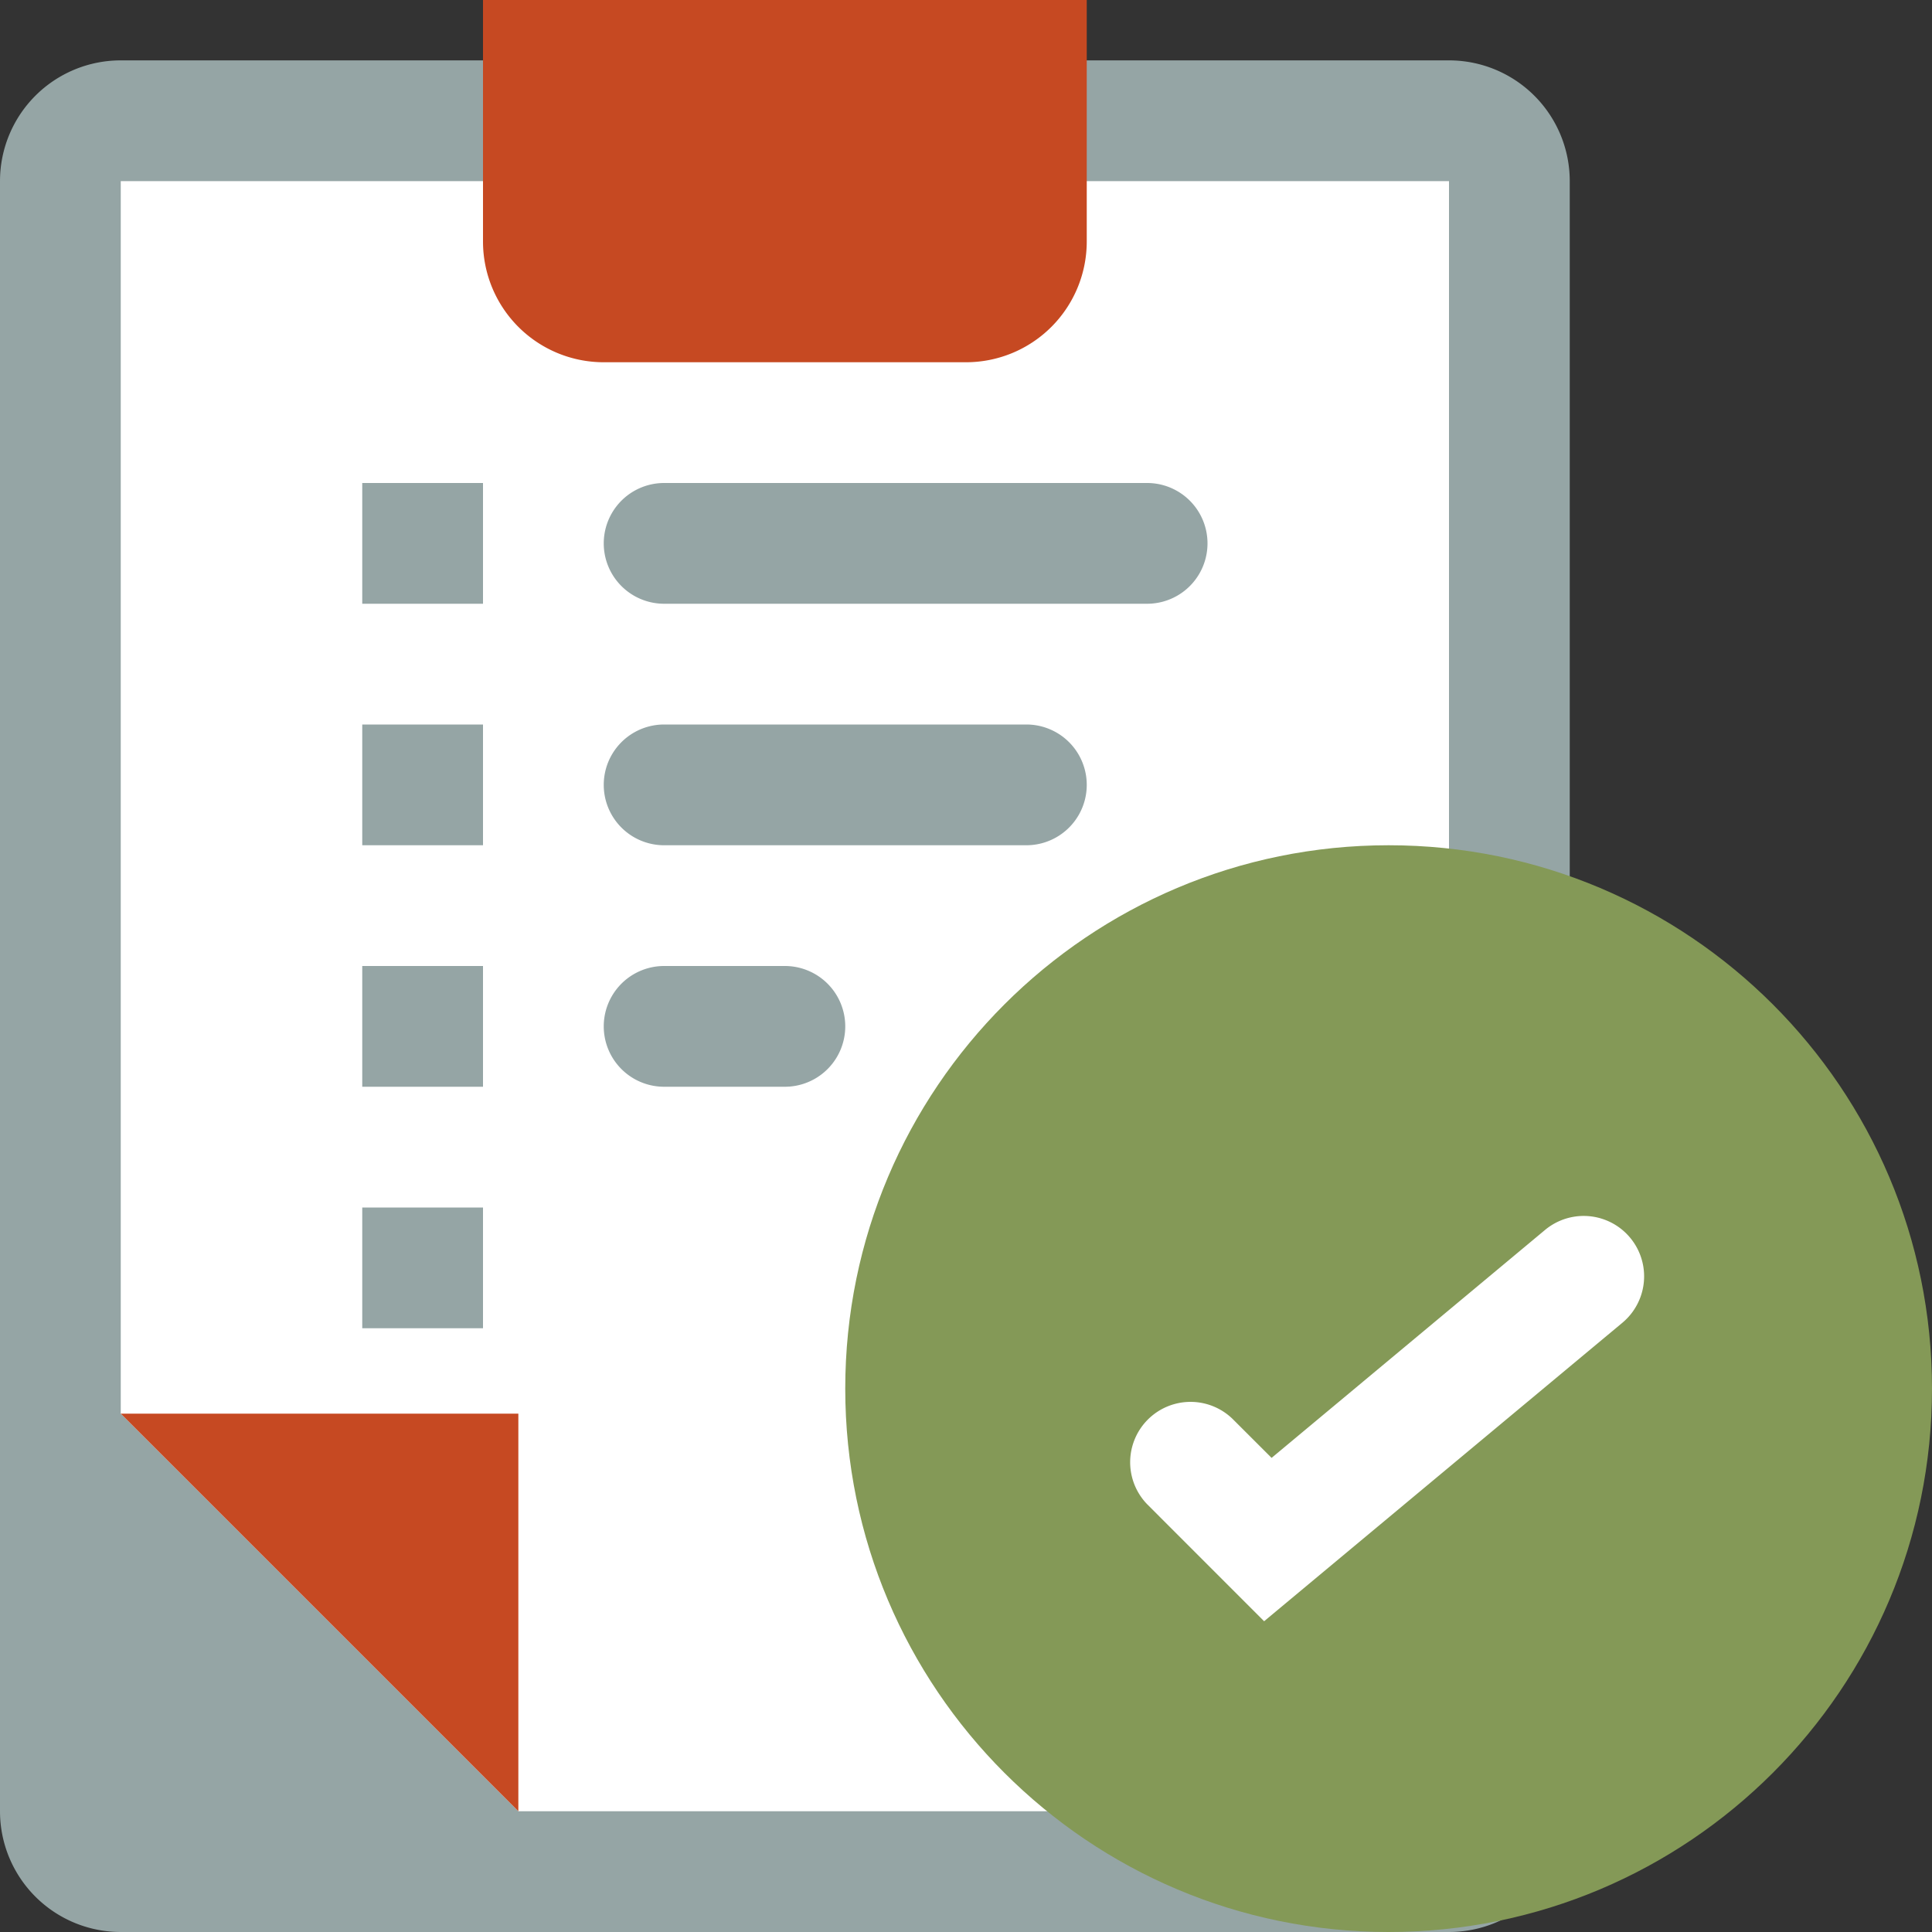
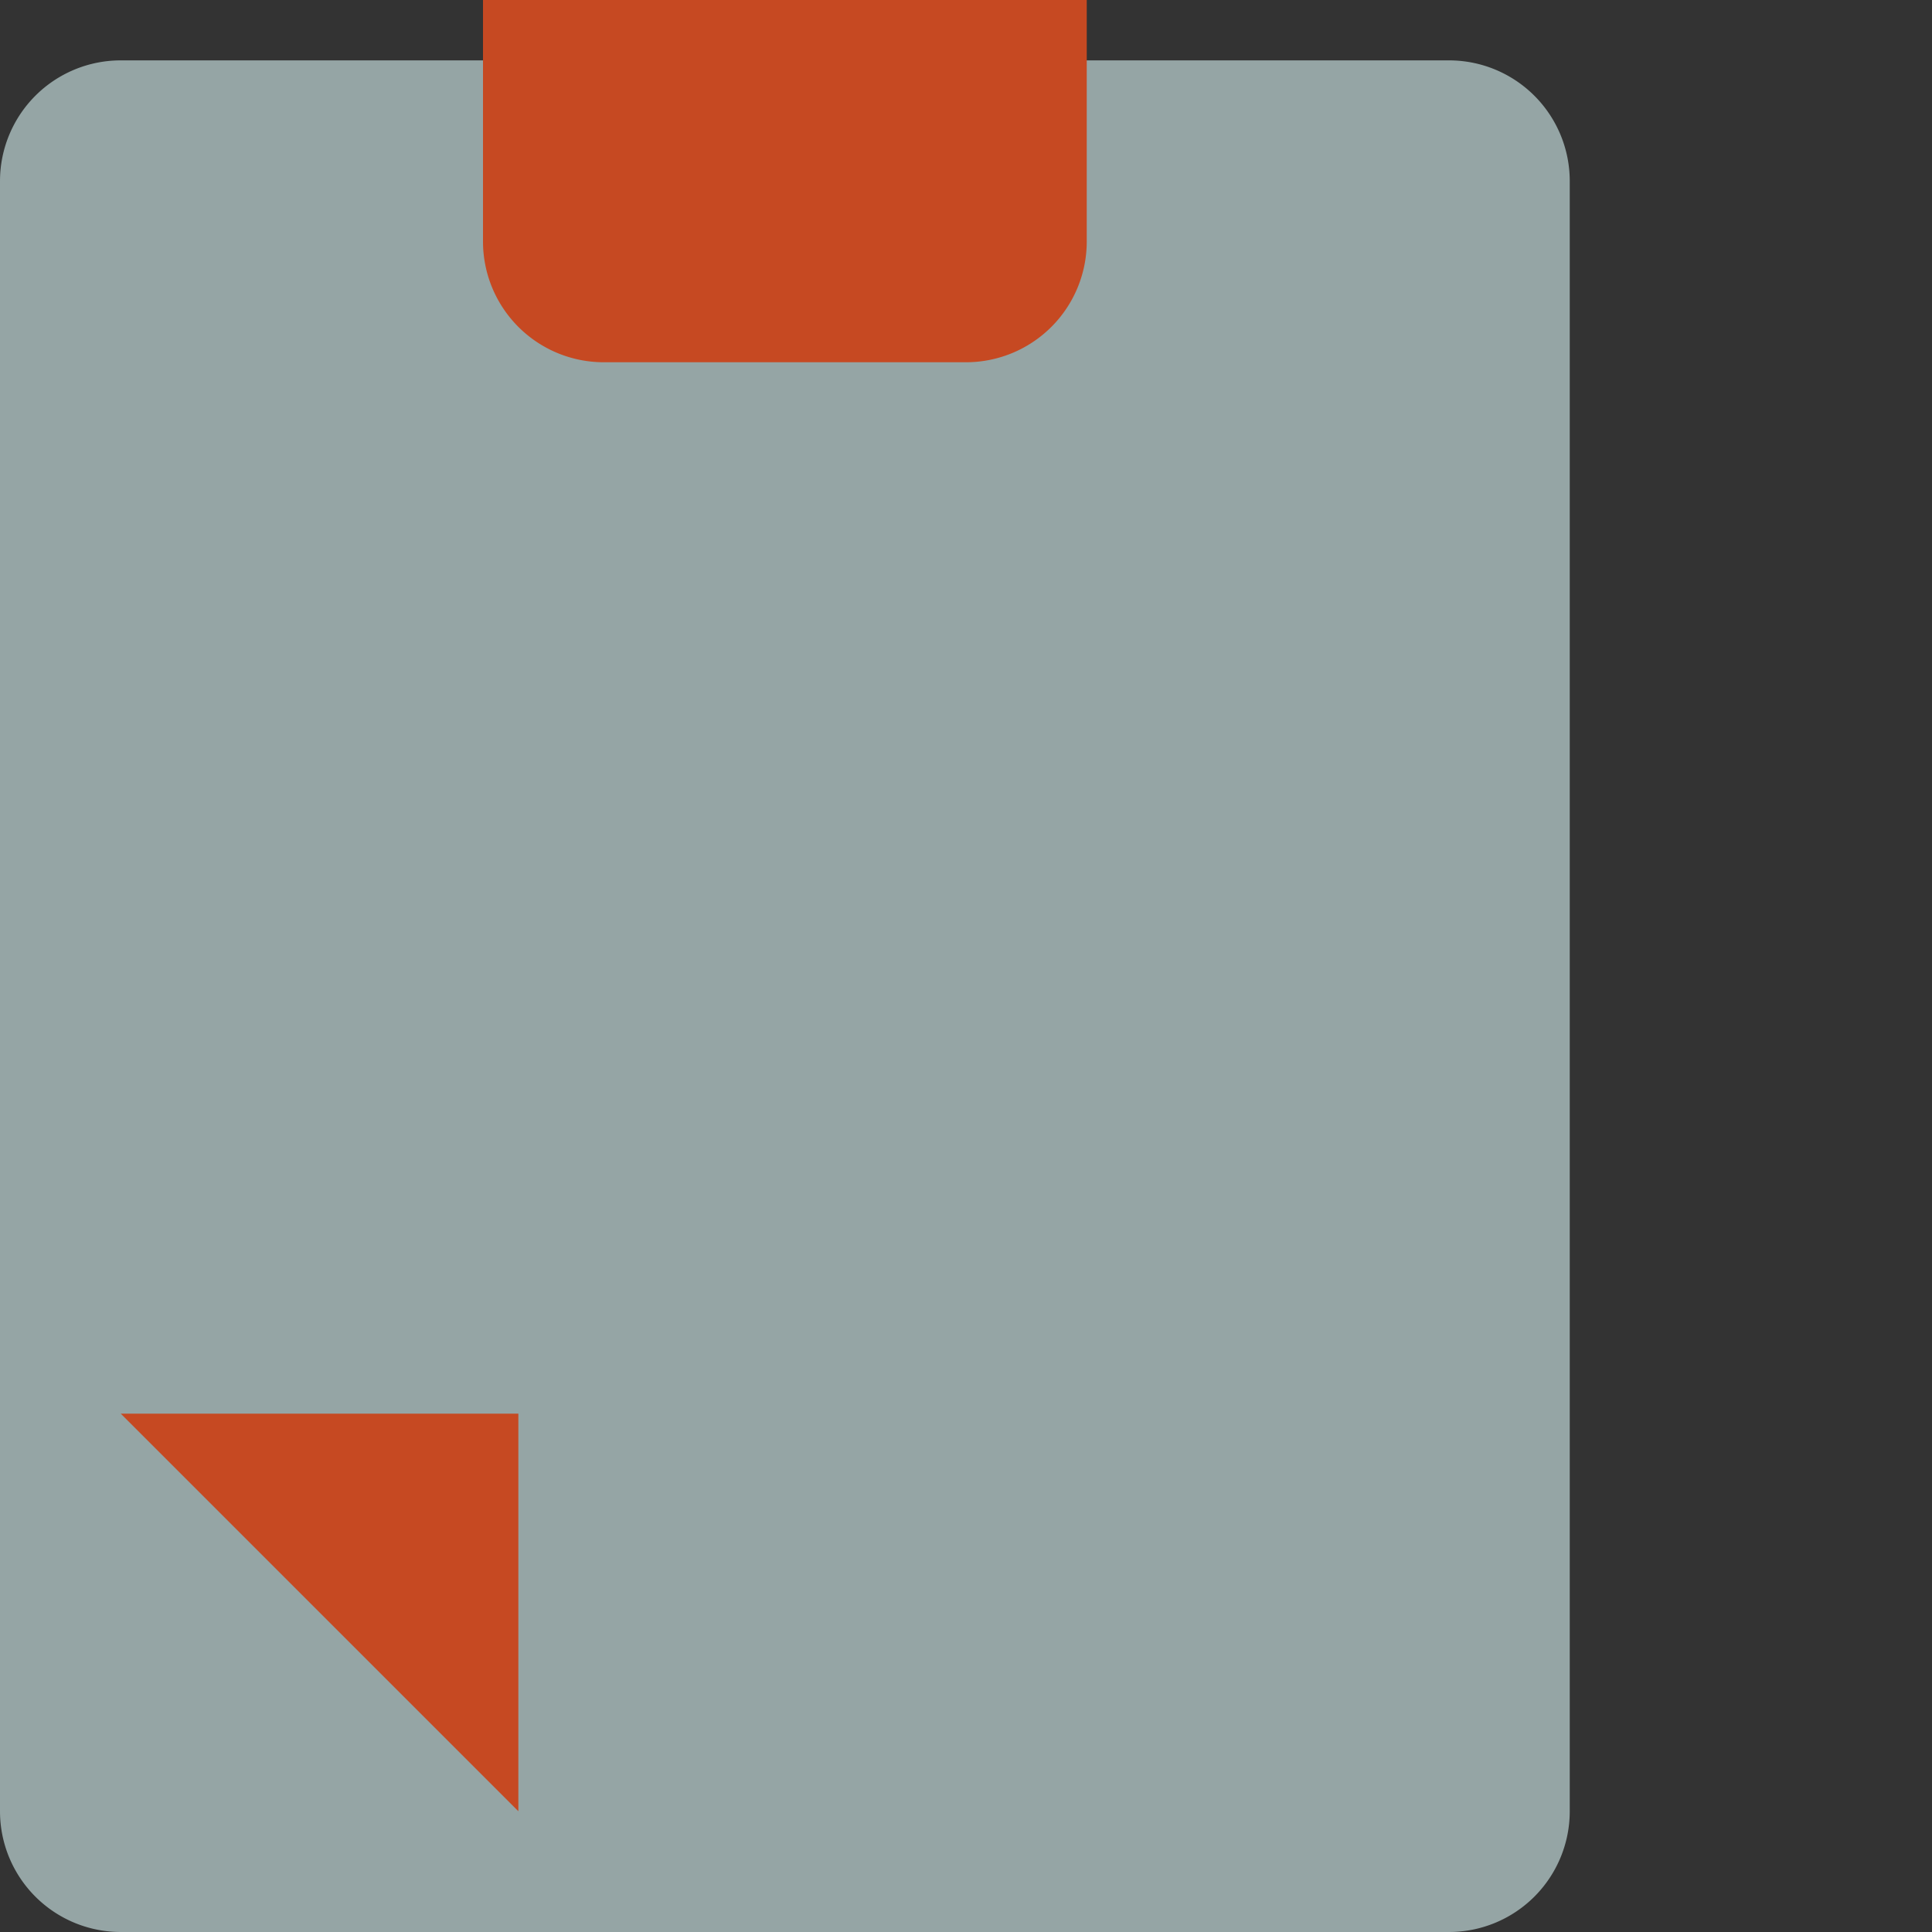
<svg xmlns="http://www.w3.org/2000/svg" width="40" height="40" fill="none">
  <rect width="100%" height="100%" fill="#333333" stroke="none" />
  <path d="M2.5 1.25H30a2.5 2.5 0 0 1 2.5 2.5V37.5A2.5 2.5 0 0 1 30 40H2.5A2.5 2.5 0 0 1 0 37.5V3.75a2.5 2.5 0 0 1 2.5-2.5z" fill="#95A5A5" />
-   <path d="M2.5 29.268V3.75H30V37.5H10.732L2.5 29.268z" fill="#fff" />
  <path d="M10.732 29.268V37.5L2.5 29.268h8.232zM10 5V0h12.5v5A2.5 2.5 0 0 1 20 7.5h-7.5A2.5 2.5 0 0 1 10 5z" fill="#C64922" />
-   <path d="M40 28.75C40 34.963 34.963 40 28.75 40S17.5 34.963 17.5 28.75 22.537 17.5 28.75 17.5 40 22.537 40 28.75z" fill="#849957" />
-   <path d="M26.172 33.566l-2.422-2.423a1.25 1.25 0 0 1 1.767-1.768l.81.809 5.661-4.719a1.25 1.25 0 1 1 1.602 1.921l-7.418 6.18z" fill="#fff" />
-   <path d="M13.75 10h10a1.25 1.25 0 0 1 0 2.5h-10a1.25 1.25 0 0 1 0-2.5zM7.5 10H10v2.5H7.5V10zM7.5 15H10v2.5H7.5V15zM7.5 20H10v2.5H7.5V20zM7.5 25H10v2.5H7.5V25zM13.75 15h7.5a1.25 1.25 0 0 1 0 2.5h-7.5a1.25 1.25 0 0 1 0-2.5zM13.75 20h2.5a1.25 1.25 0 0 1 0 2.5h-2.5a1.25 1.25 0 0 1 0-2.5z" fill="#95A5A5" />
</svg>